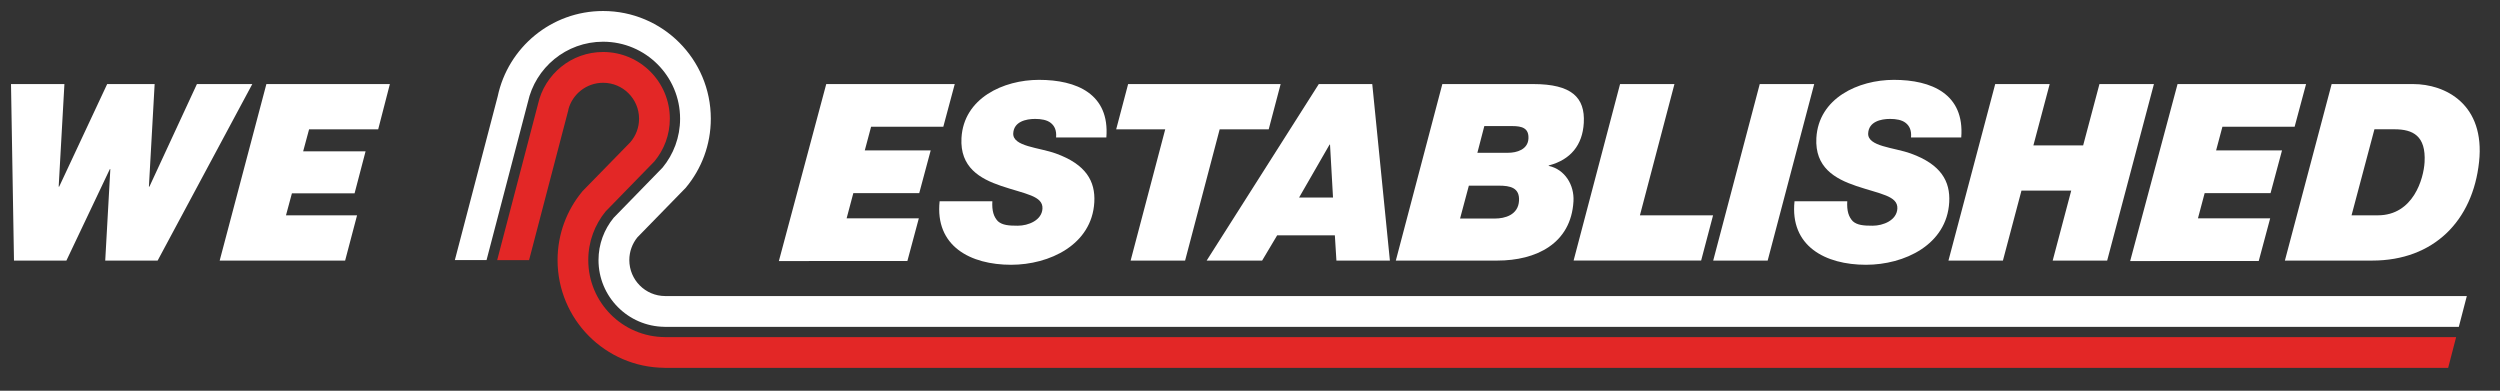
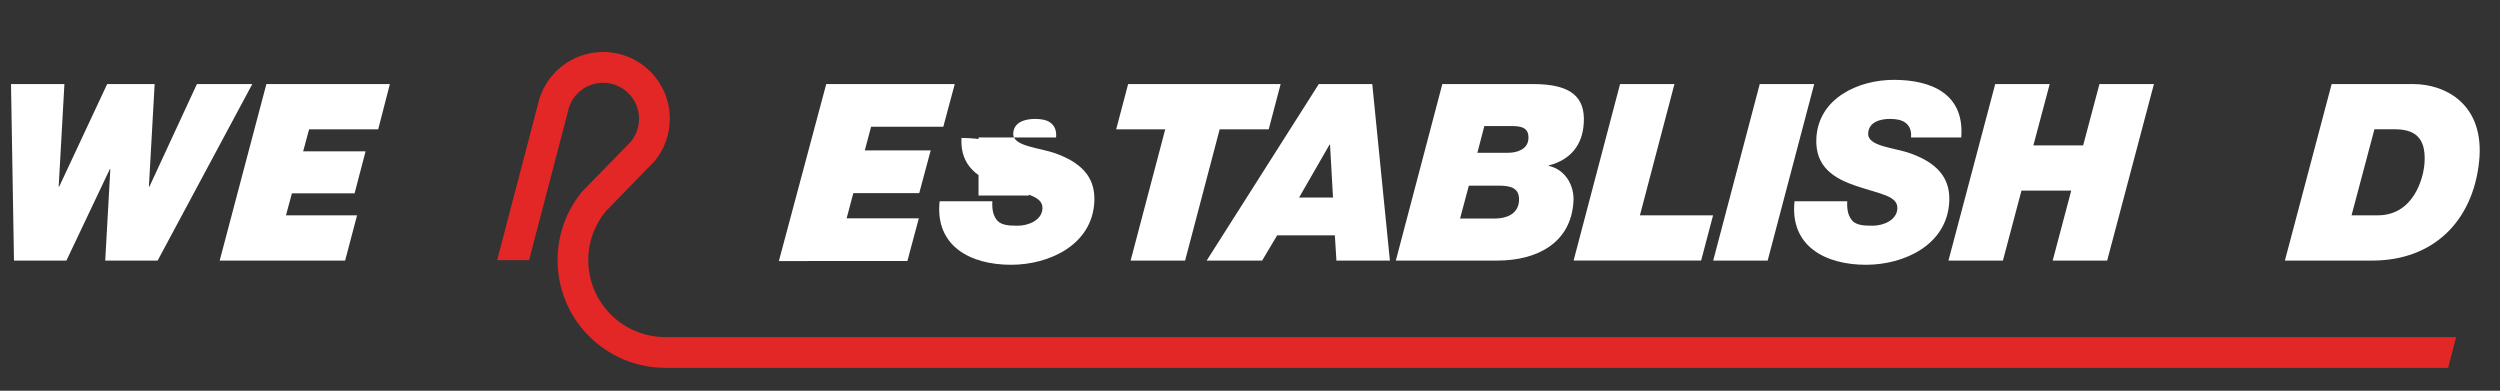
<svg xmlns="http://www.w3.org/2000/svg" version="1.1" x="0px" y="0px" width="227.124px" height="35.5px" viewBox="0 0 227.124 35.5" enable-background="new 0 0 227.124 35.5" xml:space="preserve">
  <rect x="0" y="0" width="227.124" height="35.5" fill="#333333" stroke="none" />
  <g id="Layer_2_1_" display="none">
    <rect x="-29.875" y="-21.75" display="inline" stroke="#FFFFFF" stroke-miterlimit="10" width="328" height="71" />
  </g>
  <g id="Layer_1">
    <g id="Layer_2" display="none">
      <rect x="-2.333" y="-6.083" display="inline" stroke="#FFFFFF" stroke-miterlimit="10" width="262" height="46.333" />
    </g>
    <g id="Layer_1_1_">
      <path fill="#FFFFFF" d="M147.182,7.637h4.941l-3.137,11.925h6.646l-1.084,4.109h-11.587L147.182,7.637z" />
      <path fill="#FFFFFF" d="M70.76,23.715l4.304-16.079h11.675l-1.04,3.878h-6.56l-0.574,2.151h5.988l-1.04,3.878h-5.988l-0.61,2.294    h6.56l-1.04,3.877L70.76,23.715L70.76,23.715z" />
-       <path fill="#FFFFFF" d="M193.525,23.715l4.305-16.079h11.676l-1.04,3.878h-6.56l-0.574,2.151h5.988l-1.041,3.878h-5.987    l-0.61,2.294h6.562l-1.04,3.877L193.525,23.715L193.525,23.715z" />
      <path fill="#E32726" d="M222.413,33.422l0.726-2.796H60.423v-0.001c-3.856-0.009-6.979-3.137-6.979-6.995    c0-1.685,0.596-3.228,1.588-4.437l0.001,0.002l4.441-4.556l-0.002-0.001c0.863-1.047,1.382-2.388,1.382-3.851    c0-3.35-2.714-6.063-6.063-6.063c-2.896,0-5.314,2.029-5.917,4.743h0.001l-3.706,14.164h2.897l3.578-13.672l-0.012-0.002    c0.368-1.401,1.644-2.436,3.16-2.436c1.804,0,3.267,1.462,3.267,3.267c0,0.808-0.293,1.546-0.779,2.116l0.002,0.001l-4.385,4.488    l0.003,0.003c-1.402,1.693-2.245,3.865-2.245,6.235c0,5.381,4.343,9.747,9.715,9.785v0.008h162.043V33.422z" />
-       <path fill="#FFFFFF" d="M223.382,29.693l0.728-2.797H60.432l0,0c-1.801-0.004-3.259-1.465-3.259-3.269    c0-0.778,0.274-1.496,0.73-2.06h-0.001l4.431-4.542l-0.003-0.003c1.403-1.693,2.247-3.867,2.247-6.238    C64.577,5.381,60.196,1,54.791,1c-4.706,0-8.635,3.321-9.573,7.747l0,0l-3.895,14.882h2.879L47.952,9.3h0.001    c0.682-3.15,3.484-5.51,6.837-5.51c3.864,0,6.996,3.132,6.996,6.996c0,1.69-0.601,3.24-1.599,4.449l-0.001-0.001l-4.444,4.56    l0.001,0.001c-0.854,1.045-1.369,2.379-1.369,3.834c0,3.326,2.677,6.023,5.994,6.062v0.002H223.382z" />
      <g>
        <path fill="#FFFFFF" d="M14.321,23.673H9.56l0.464-8.31H9.979l-3.946,8.31H1.271L1,7.637h4.852l-0.521,9.321h0.044l4.362-9.321     h4.312l-0.521,9.321h0.045l4.317-9.321h5.031L14.321,23.673z" />
        <path fill="#FFFFFF" d="M24.201,7.637H35.42l-1.061,4.11h-6.278l-0.539,1.999h5.671l-1,3.819H26.52l-0.539,2h6.457l-1.083,4.109     H19.957L24.201,7.637z" />
      </g>
-       <path fill="#FFFFFF" d="M95.944,12.488c0.059-0.651-0.144-1.056-0.488-1.325c-0.345-0.27-0.857-0.359-1.419-0.359    c-0.833,0-1.926,0.247-1.984,1.303c-0.068,1.212,2.335,1.28,3.878,1.841c2.734,0.989,3.593,2.516,3.487,4.424    c-0.216,3.864-4.074,5.683-7.561,5.683c-3.689,0-6.924-1.684-6.493-5.771h4.791c-0.049,0.876,0.124,1.415,0.506,1.817    c0.408,0.36,0.99,0.405,1.8,0.405c0.967,0,2.188-0.493,2.246-1.55c0.065-1.168-1.568-1.325-3.754-2.066    c-1.921-0.651-3.752-1.685-3.603-4.357c0.202-3.616,3.805-5.278,7.044-5.278c3.419,0,6.429,1.28,6.118,5.233h-4.568V12.488z" />
+       <path fill="#FFFFFF" d="M95.944,12.488c0.059-0.651-0.144-1.056-0.488-1.325c-0.345-0.27-0.857-0.359-1.419-0.359    c-0.833,0-1.926,0.247-1.984,1.303c-0.068,1.212,2.335,1.28,3.878,1.841c2.734,0.989,3.593,2.516,3.487,4.424    c-0.216,3.864-4.074,5.683-7.561,5.683c-3.689,0-6.924-1.684-6.493-5.771h4.791c-0.049,0.876,0.124,1.415,0.506,1.817    c0.408,0.36,0.99,0.405,1.8,0.405c0.967,0,2.188-0.493,2.246-1.55c0.065-1.168-1.568-1.325-3.754-2.066    c-1.921-0.651-3.752-1.685-3.603-4.357c3.419,0,6.429,1.28,6.118,5.233h-4.568V12.488z" />
      <path fill="#FFFFFF" d="M105.861,11.747h-4.456l1.085-4.11h13.856l-1.084,4.11h-4.455l-3.141,11.926h-4.949L105.861,11.747z" />
      <path fill="#FFFFFF" d="M119.812,7.637h4.857l1.602,16.036h-4.858l-0.142-2.291h-5.243l-1.364,2.291h-5.039L119.812,7.637z     M118.021,17.946h3.083l-0.271-4.806h-0.045L118.021,17.946z" />
      <path fill="#FFFFFF" d="M131.036,7.637h8.255c3.486,0,4.725,1.213,4.596,3.526c-0.113,2.021-1.201,3.346-3.164,3.863h-0.021    l-0.002,0.045c1.467,0.315,2.333,1.729,2.25,3.212c-0.218,3.863-3.406,5.39-6.915,5.39h-9.225L131.036,7.637z M132.646,19.854    h3.172c0.877,0,2.111-0.312,2.184-1.617c0.066-1.191-0.801-1.37-1.835-1.37h-2.722L132.646,19.854z M134.219,13.88h2.79    c0.787,0,1.792-0.292,1.849-1.28c0.055-0.965-0.588-1.146-1.467-1.146h-2.541L134.219,13.88z" />
      <path fill="#FFFFFF" d="M159.872,7.637h4.948l-4.228,16.036h-4.948L159.872,7.637z" />
      <path fill="#FFFFFF" d="M173.615,12.488c0.059-0.651-0.145-1.056-0.489-1.325c-0.344-0.27-0.856-0.359-1.419-0.359    c-0.833,0-1.926,0.247-1.984,1.303c-0.07,1.212,2.334,1.28,3.879,1.841c2.732,0.989,3.592,2.516,3.485,4.424    c-0.216,3.864-4.073,5.683-7.562,5.683c-3.689,0-6.924-1.684-6.493-5.771h4.791c-0.048,0.876,0.124,1.415,0.506,1.817    c0.407,0.36,0.989,0.405,1.799,0.405c0.968,0,2.188-0.493,2.247-1.55c0.064-1.168-1.568-1.325-3.754-2.066    c-1.921-0.651-3.753-1.685-3.604-4.357c0.203-3.616,3.805-5.278,7.043-5.278c3.418,0,6.43,1.28,6.119,5.233h-4.564V12.488z" />
      <path fill="#FFFFFF" d="M181.264,7.637h4.949l-1.48,5.57h4.521l1.48-5.57h4.949l-4.248,16.036h-4.949l1.684-6.356h-4.521    l-1.685,6.356h-4.948L181.264,7.637z" />
      <path fill="#FFFFFF" d="M211.829,7.637h7.401c2.944,0,6.555,1.841,5.992,7.075c-0.568,5.347-4.123,8.961-9.701,8.961h-7.94    L211.829,7.637z M213.637,19.562h2.383c3.24,0,4.17-3.348,4.252-4.83c0.136-2.403-1.069-2.987-2.733-2.987h-1.823L213.637,19.562z    " />
    </g>
  </g>
</svg>